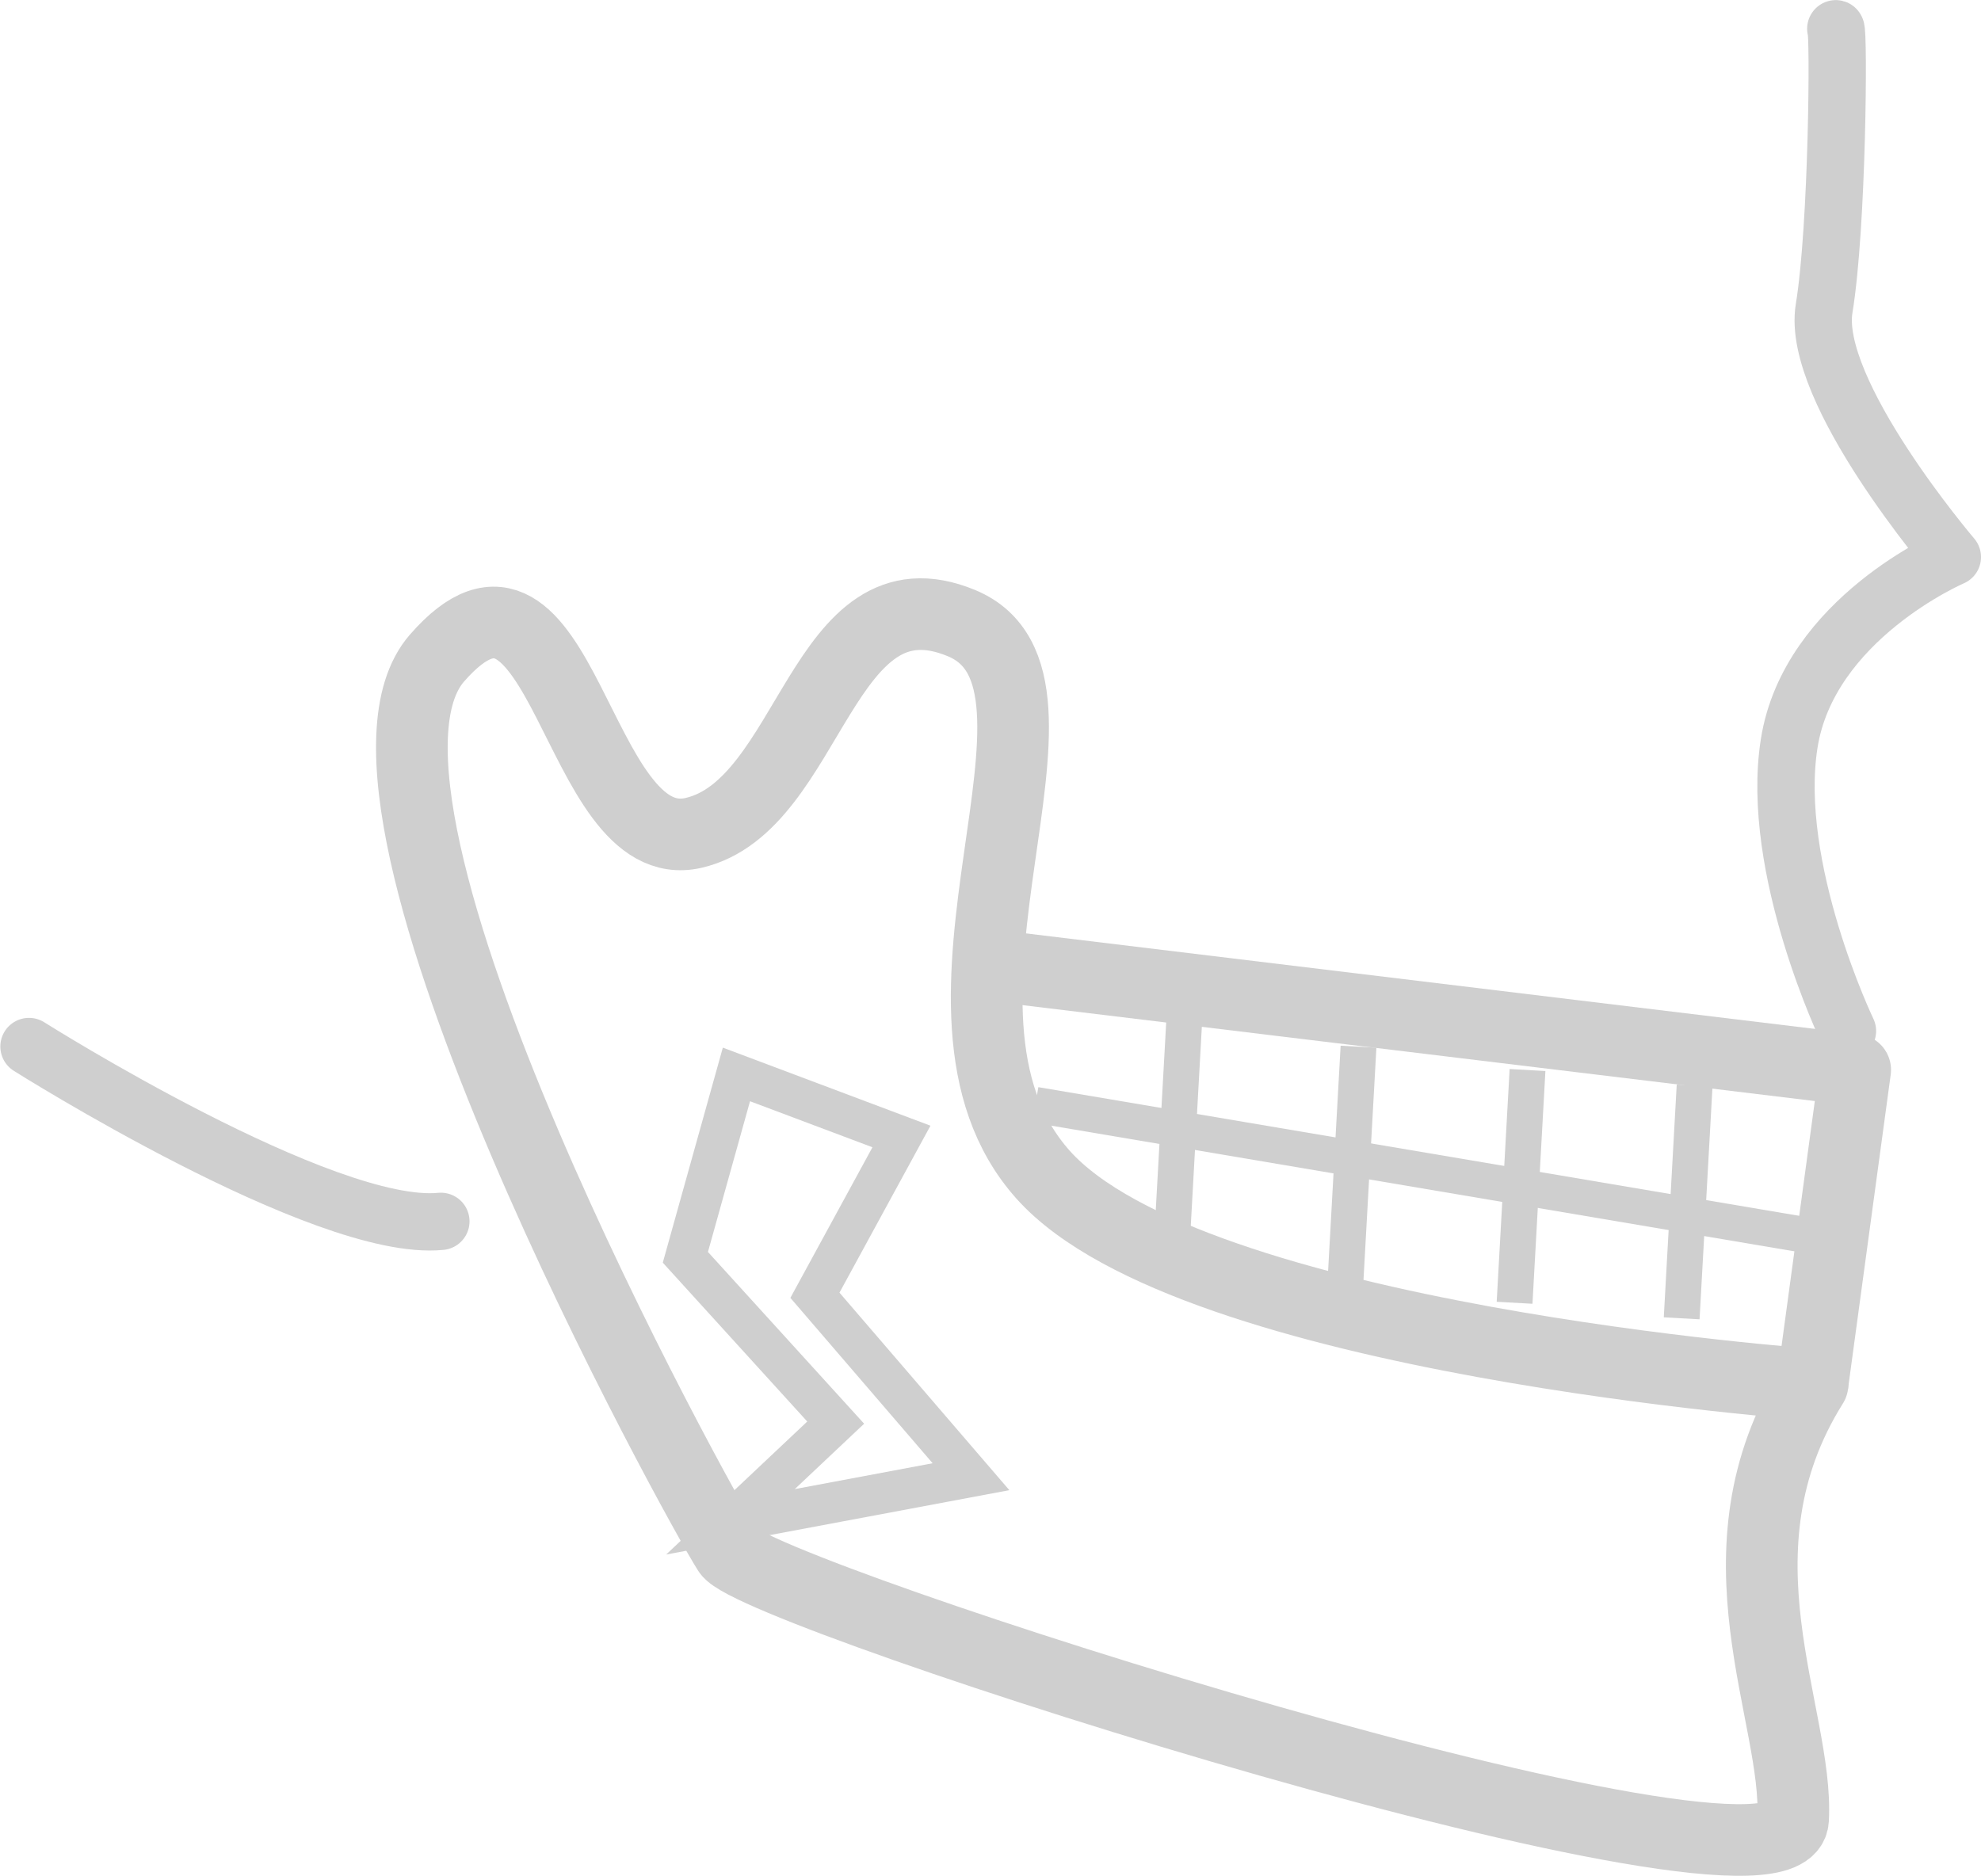
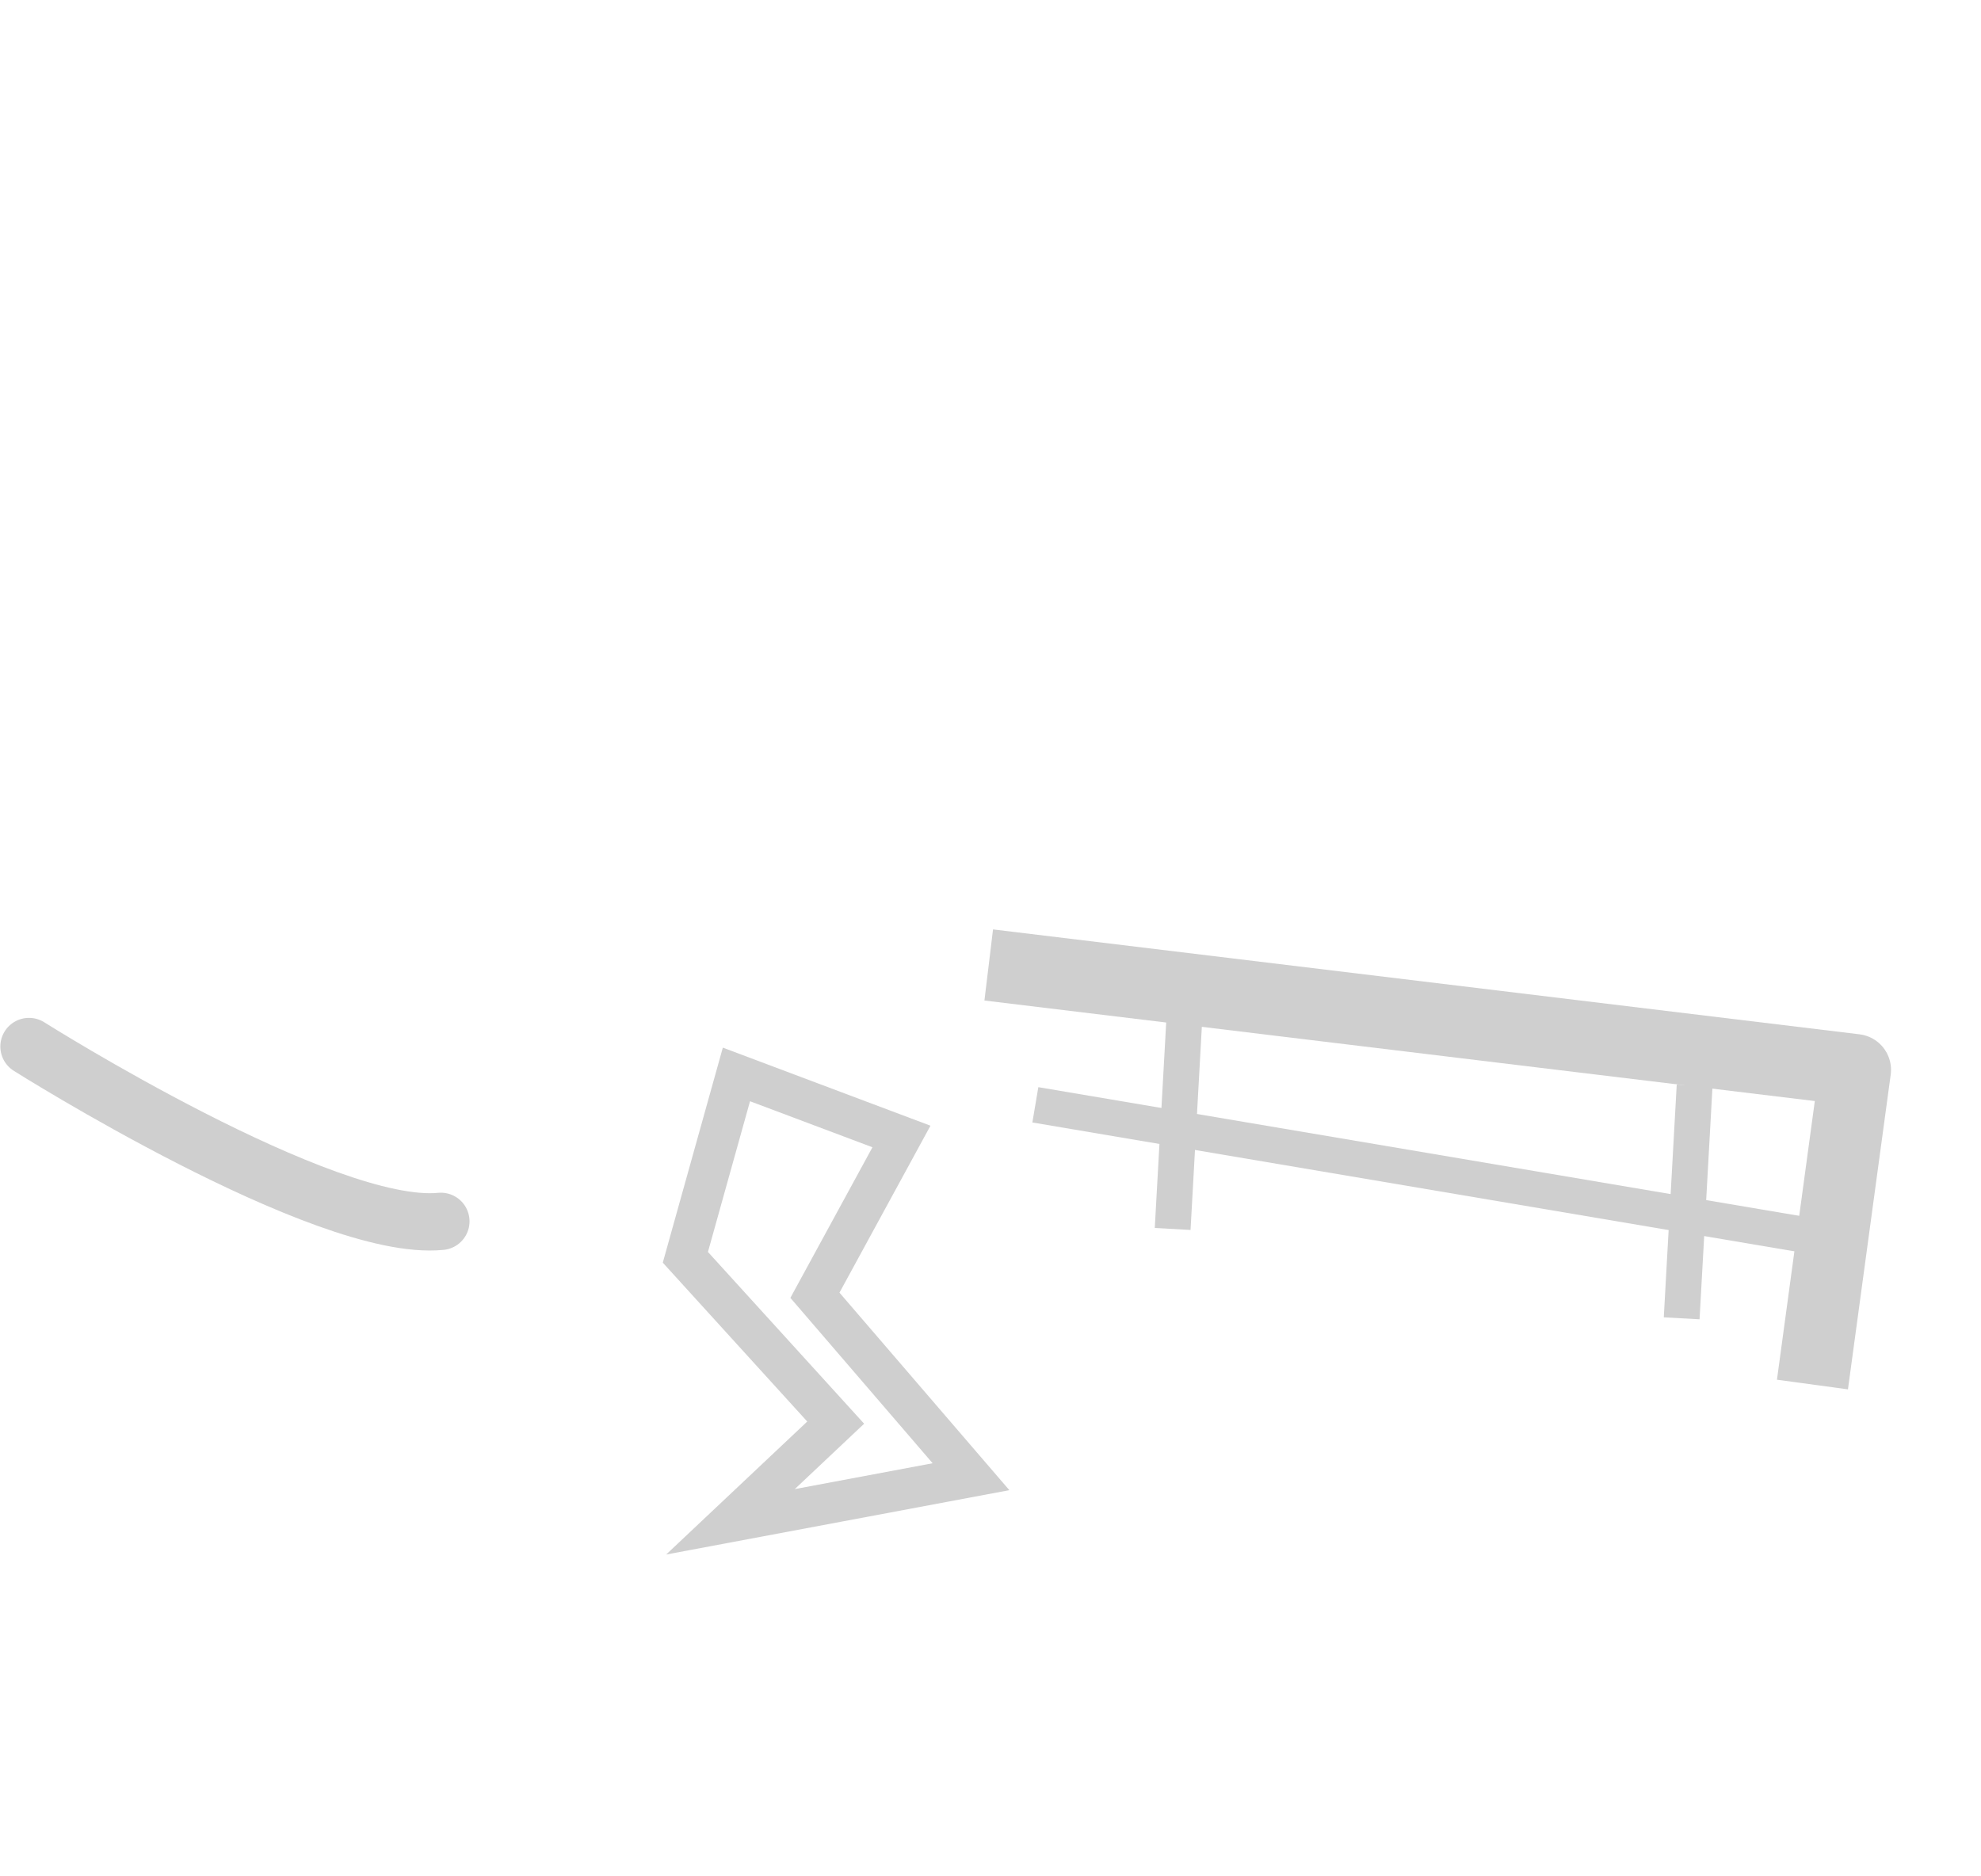
<svg xmlns="http://www.w3.org/2000/svg" xmlns:ns1="http://www.inkscape.org/namespaces/inkscape" xmlns:ns2="http://sodipodi.sourceforge.net/DTD/sodipodi-0.dtd" width="73.163mm" height="69.293mm" viewBox="0 0 73.163 69.293" version="1.1" id="svg950" ns1:version="0.92.4 (5da689c313, 2019-01-14)" ns2:docname="cracked-jaw.svg">
  <defs id="defs944" />
  <ns2:namedview id="base" pagecolor="#ffffff" bordercolor="#666666" borderopacity="1.0" ns1:pageopacity="0.0" ns1:pageshadow="2" ns1:zoom="0.98994949" ns1:cx="267.52553" ns1:cy="53.709686" ns1:document-units="mm" ns1:current-layer="layer1" showgrid="false" fit-margin-top="0" fit-margin-left="0" fit-margin-right="0" fit-margin-bottom="0" ns1:window-width="1920" ns1:window-height="1027" ns1:window-x="1370" ns1:window-y="1076" ns1:window-maximized="1" />
  <g ns1:label="Layer 1" ns1:groupmode="layer" id="layer1" transform="translate(109.909,-99.068)">
-     <path style="fill:none;stroke:#cfcfcf;stroke-width:2.646;stroke-linecap:butt;stroke-linejoin:round;stroke-miterlimit:4;stroke-dasharray:none;stroke-opacity:1" d="m -93.77,123.377 c -4.665,5.359 9.723,31.401 10.763,33.006 1.039,1.605 39.101,13.762 39.32,9.902 0.219,-3.861 -3.161,-9.882 0.718,-16.072 0,0 -22.942,-1.631 -28.414,-7.749 -5.471,-6.118 2.163,-18.228 -3.014,-20.377 -5.176,-2.149 -5.53,6.749 -9.902,7.749 -4.371,1 -4.806,-11.817 -9.471,-6.458 z" id="path885" ns1:connector-curvature="0" ns2:nodetypes="zzzczzzz" />
    <path style="fill:none;stroke:#cfcfcf;stroke-width:2.646;stroke-linecap:butt;stroke-linejoin:round;stroke-miterlimit:4;stroke-dasharray:none;stroke-opacity:1" d="m -73.393,134.714 32.001,3.875 -1.579,11.624" id="path887" ns1:connector-curvature="0" />
    <path style="fill:none;stroke:#cfcfcf;stroke-width:1.323;stroke-linecap:butt;stroke-linejoin:miter;stroke-miterlimit:4;stroke-dasharray:none;stroke-opacity:1" d="m -42.827,144.759 -28.844,-4.879" id="path889" ns1:connector-curvature="0" />
-     <path style="fill:none;stroke:#cfcfcf;stroke-width:1.323;stroke-linecap:butt;stroke-linejoin:miter;stroke-miterlimit:4;stroke-dasharray:none;stroke-opacity:1" d="m -59.736,137.733 -0.478,8.598" id="path891" ns1:connector-curvature="0" />
-     <path style="fill:none;stroke:#cfcfcf;stroke-width:1.323;stroke-linecap:butt;stroke-linejoin:miter;stroke-miterlimit:4;stroke-dasharray:none;stroke-opacity:1" d="m -53.494,138.595 -0.478,8.598" id="path891-2" ns1:connector-curvature="0" />
    <path style="fill:none;stroke:#cfcfcf;stroke-width:1.323;stroke-linecap:butt;stroke-linejoin:miter;stroke-miterlimit:4;stroke-dasharray:none;stroke-opacity:1" d="m -47.323,139.169 -0.478,8.598" id="path891-22" ns1:connector-curvature="0" />
    <path style="fill:none;stroke:#cfcfcf;stroke-width:1.323;stroke-linecap:butt;stroke-linejoin:miter;stroke-miterlimit:4;stroke-dasharray:none;stroke-opacity:1" d="m -66.122,135.868 -0.478,8.598" id="path891-1" ns1:connector-curvature="0" />
    <path style="fill:none;stroke:#cfcfcf;stroke-width:2.117;stroke-linecap:round;stroke-linejoin:miter;stroke-miterlimit:4;stroke-dasharray:none;stroke-opacity:1" d="m -108.838,137.727 c 0,0 10.906,6.888 15.211,6.458" id="path920" ns1:connector-curvature="0" />
-     <path style="fill:none;stroke:#cfcfcf;stroke-width:2.117;stroke-linecap:round;stroke-linejoin:round;stroke-miterlimit:4;stroke-dasharray:none;stroke-opacity:1" d="m -42.109,100.13 c 0.116,0.029 0.071,7.278 -0.431,10.332 -0.501,3.054 4.736,9.184 4.736,9.184 0,0 -5.301,2.272 -6.027,6.888 -0.726,4.616 2.153,10.619 2.153,10.619" id="path922" ns1:connector-curvature="0" ns2:nodetypes="czczc" />
    <path style="fill:none;stroke:#cfcfcf;stroke-width:1.5;stroke-linecap:butt;stroke-linejoin:miter;stroke-miterlimit:4;stroke-dasharray:none;stroke-opacity:1" d="m -82.931,155.284 3.886,-3.664 -5.552,-6.107 1.886,-6.755 6.095,2.292 -3.196,5.865 5.764,6.703 z" id="path924" ns1:connector-curvature="0" ns2:nodetypes="cccccccc" />
  </g>
</svg>